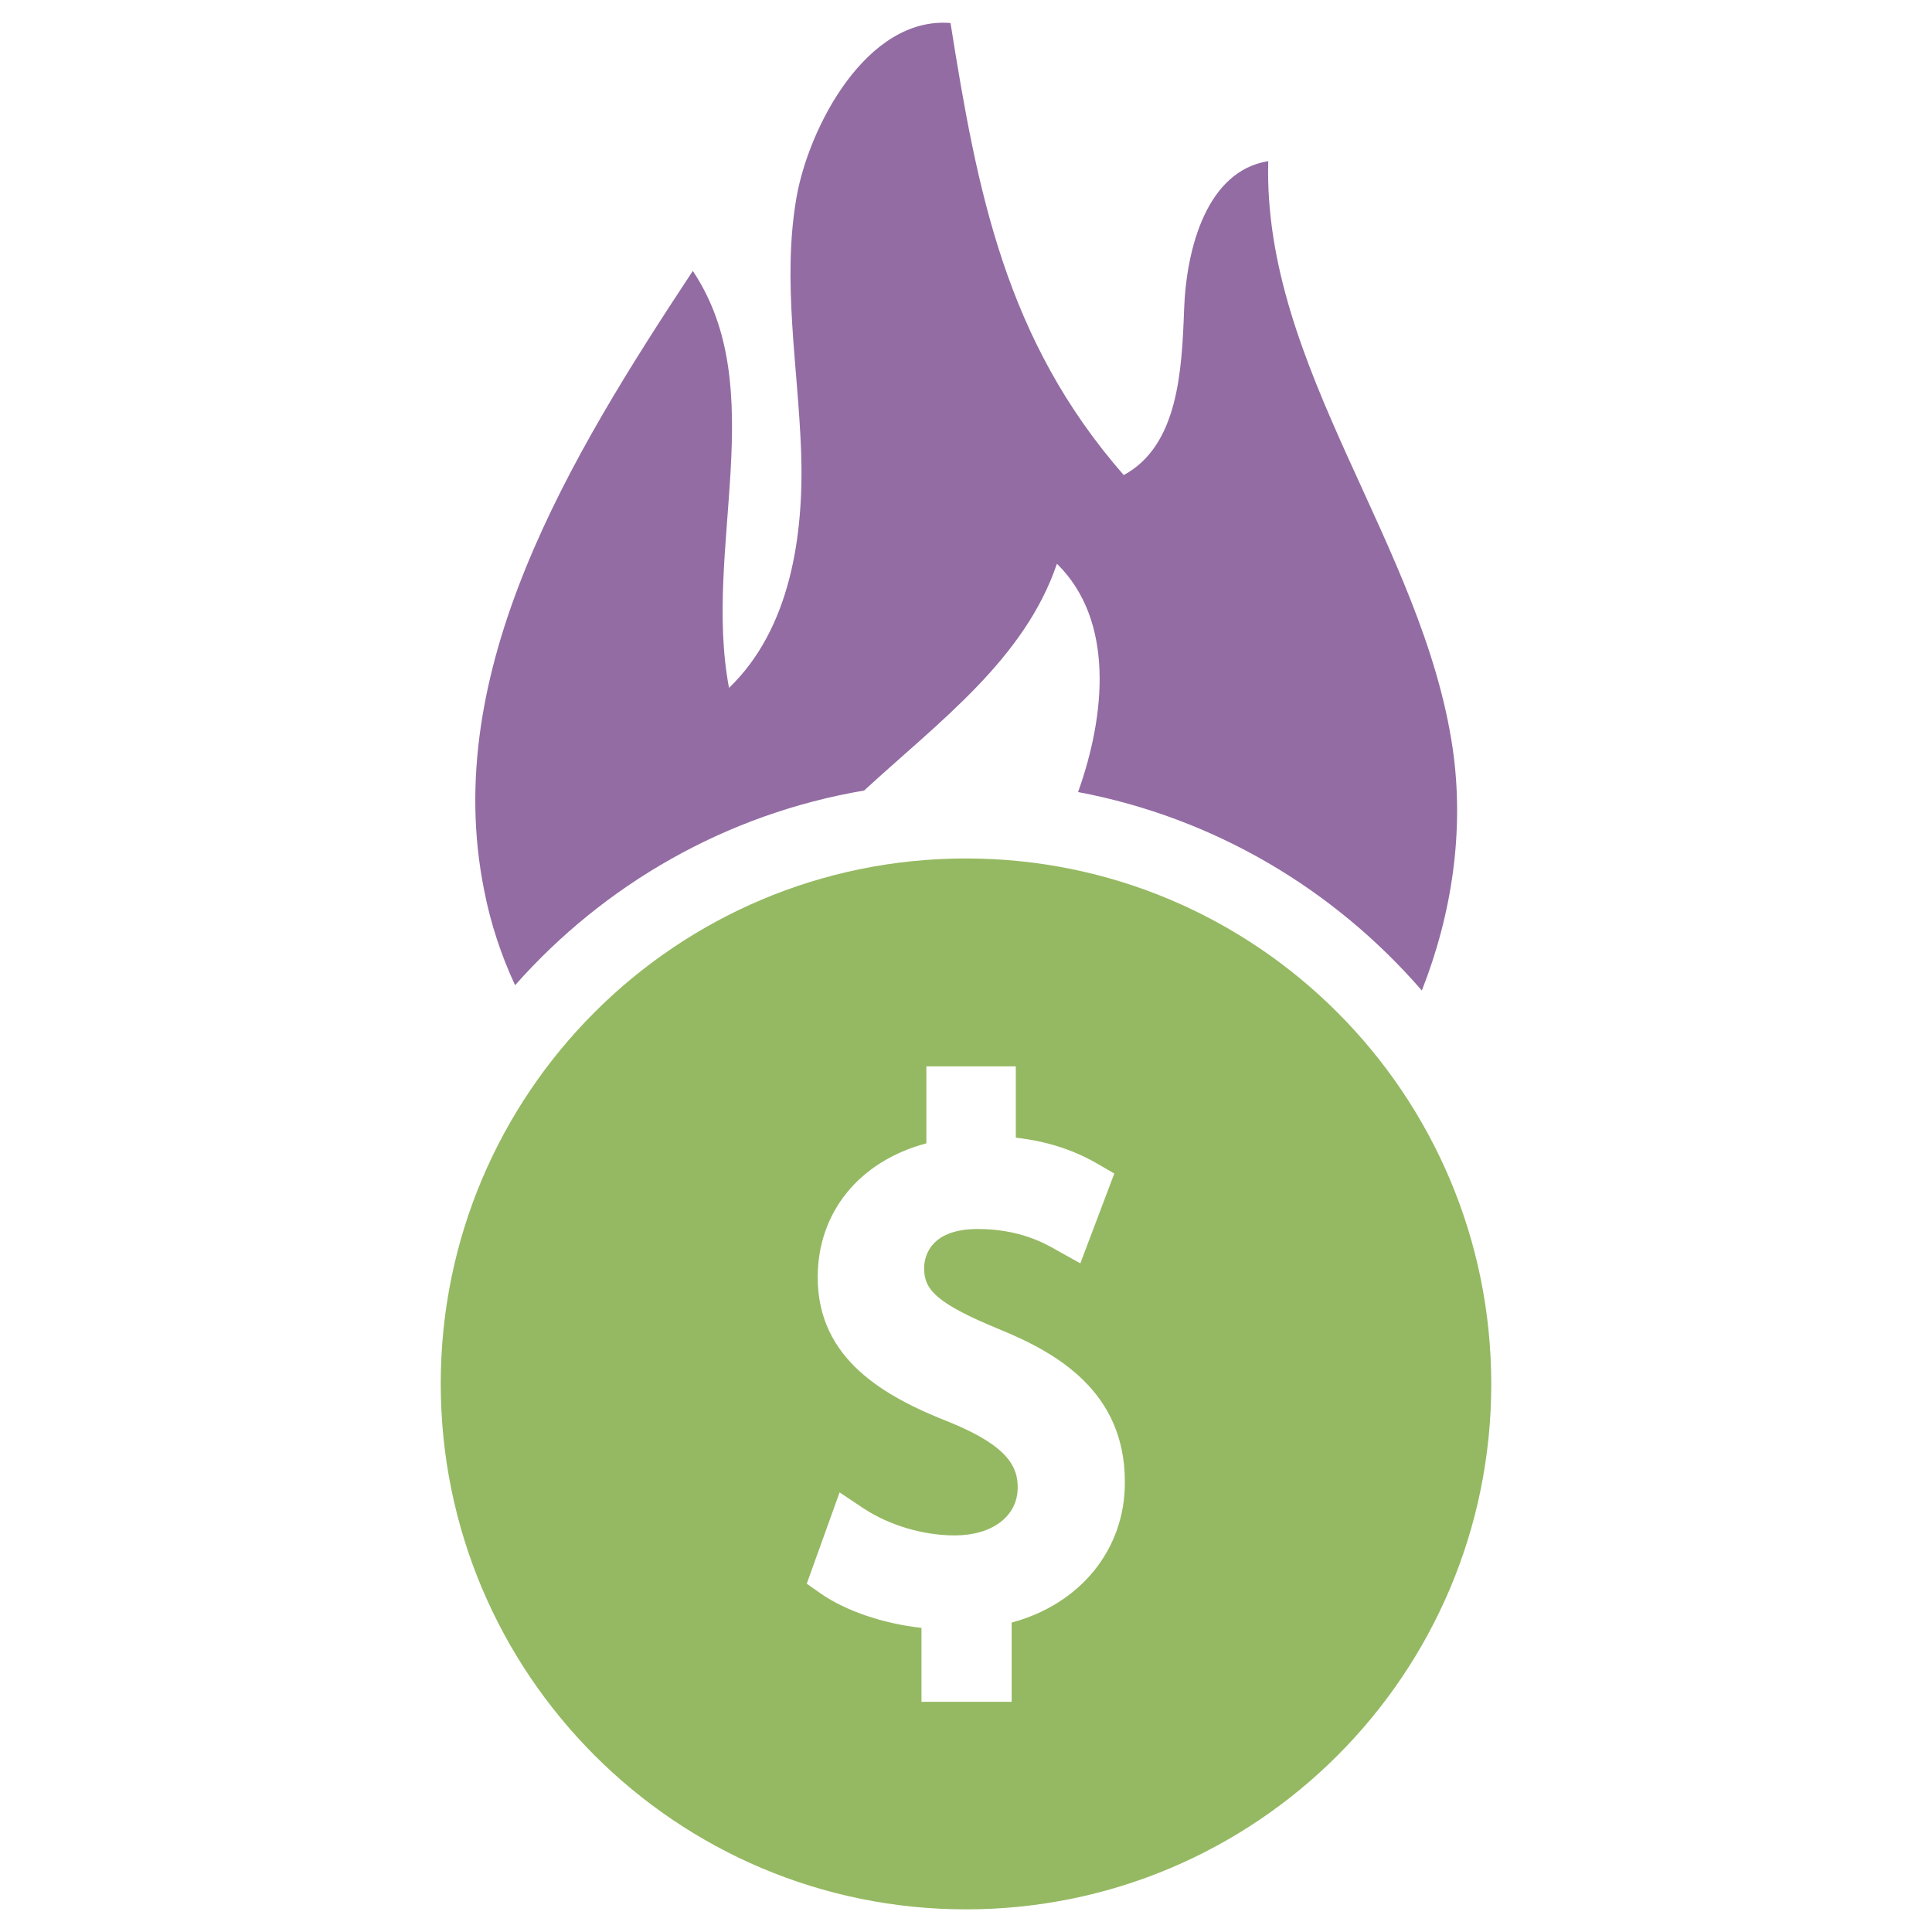
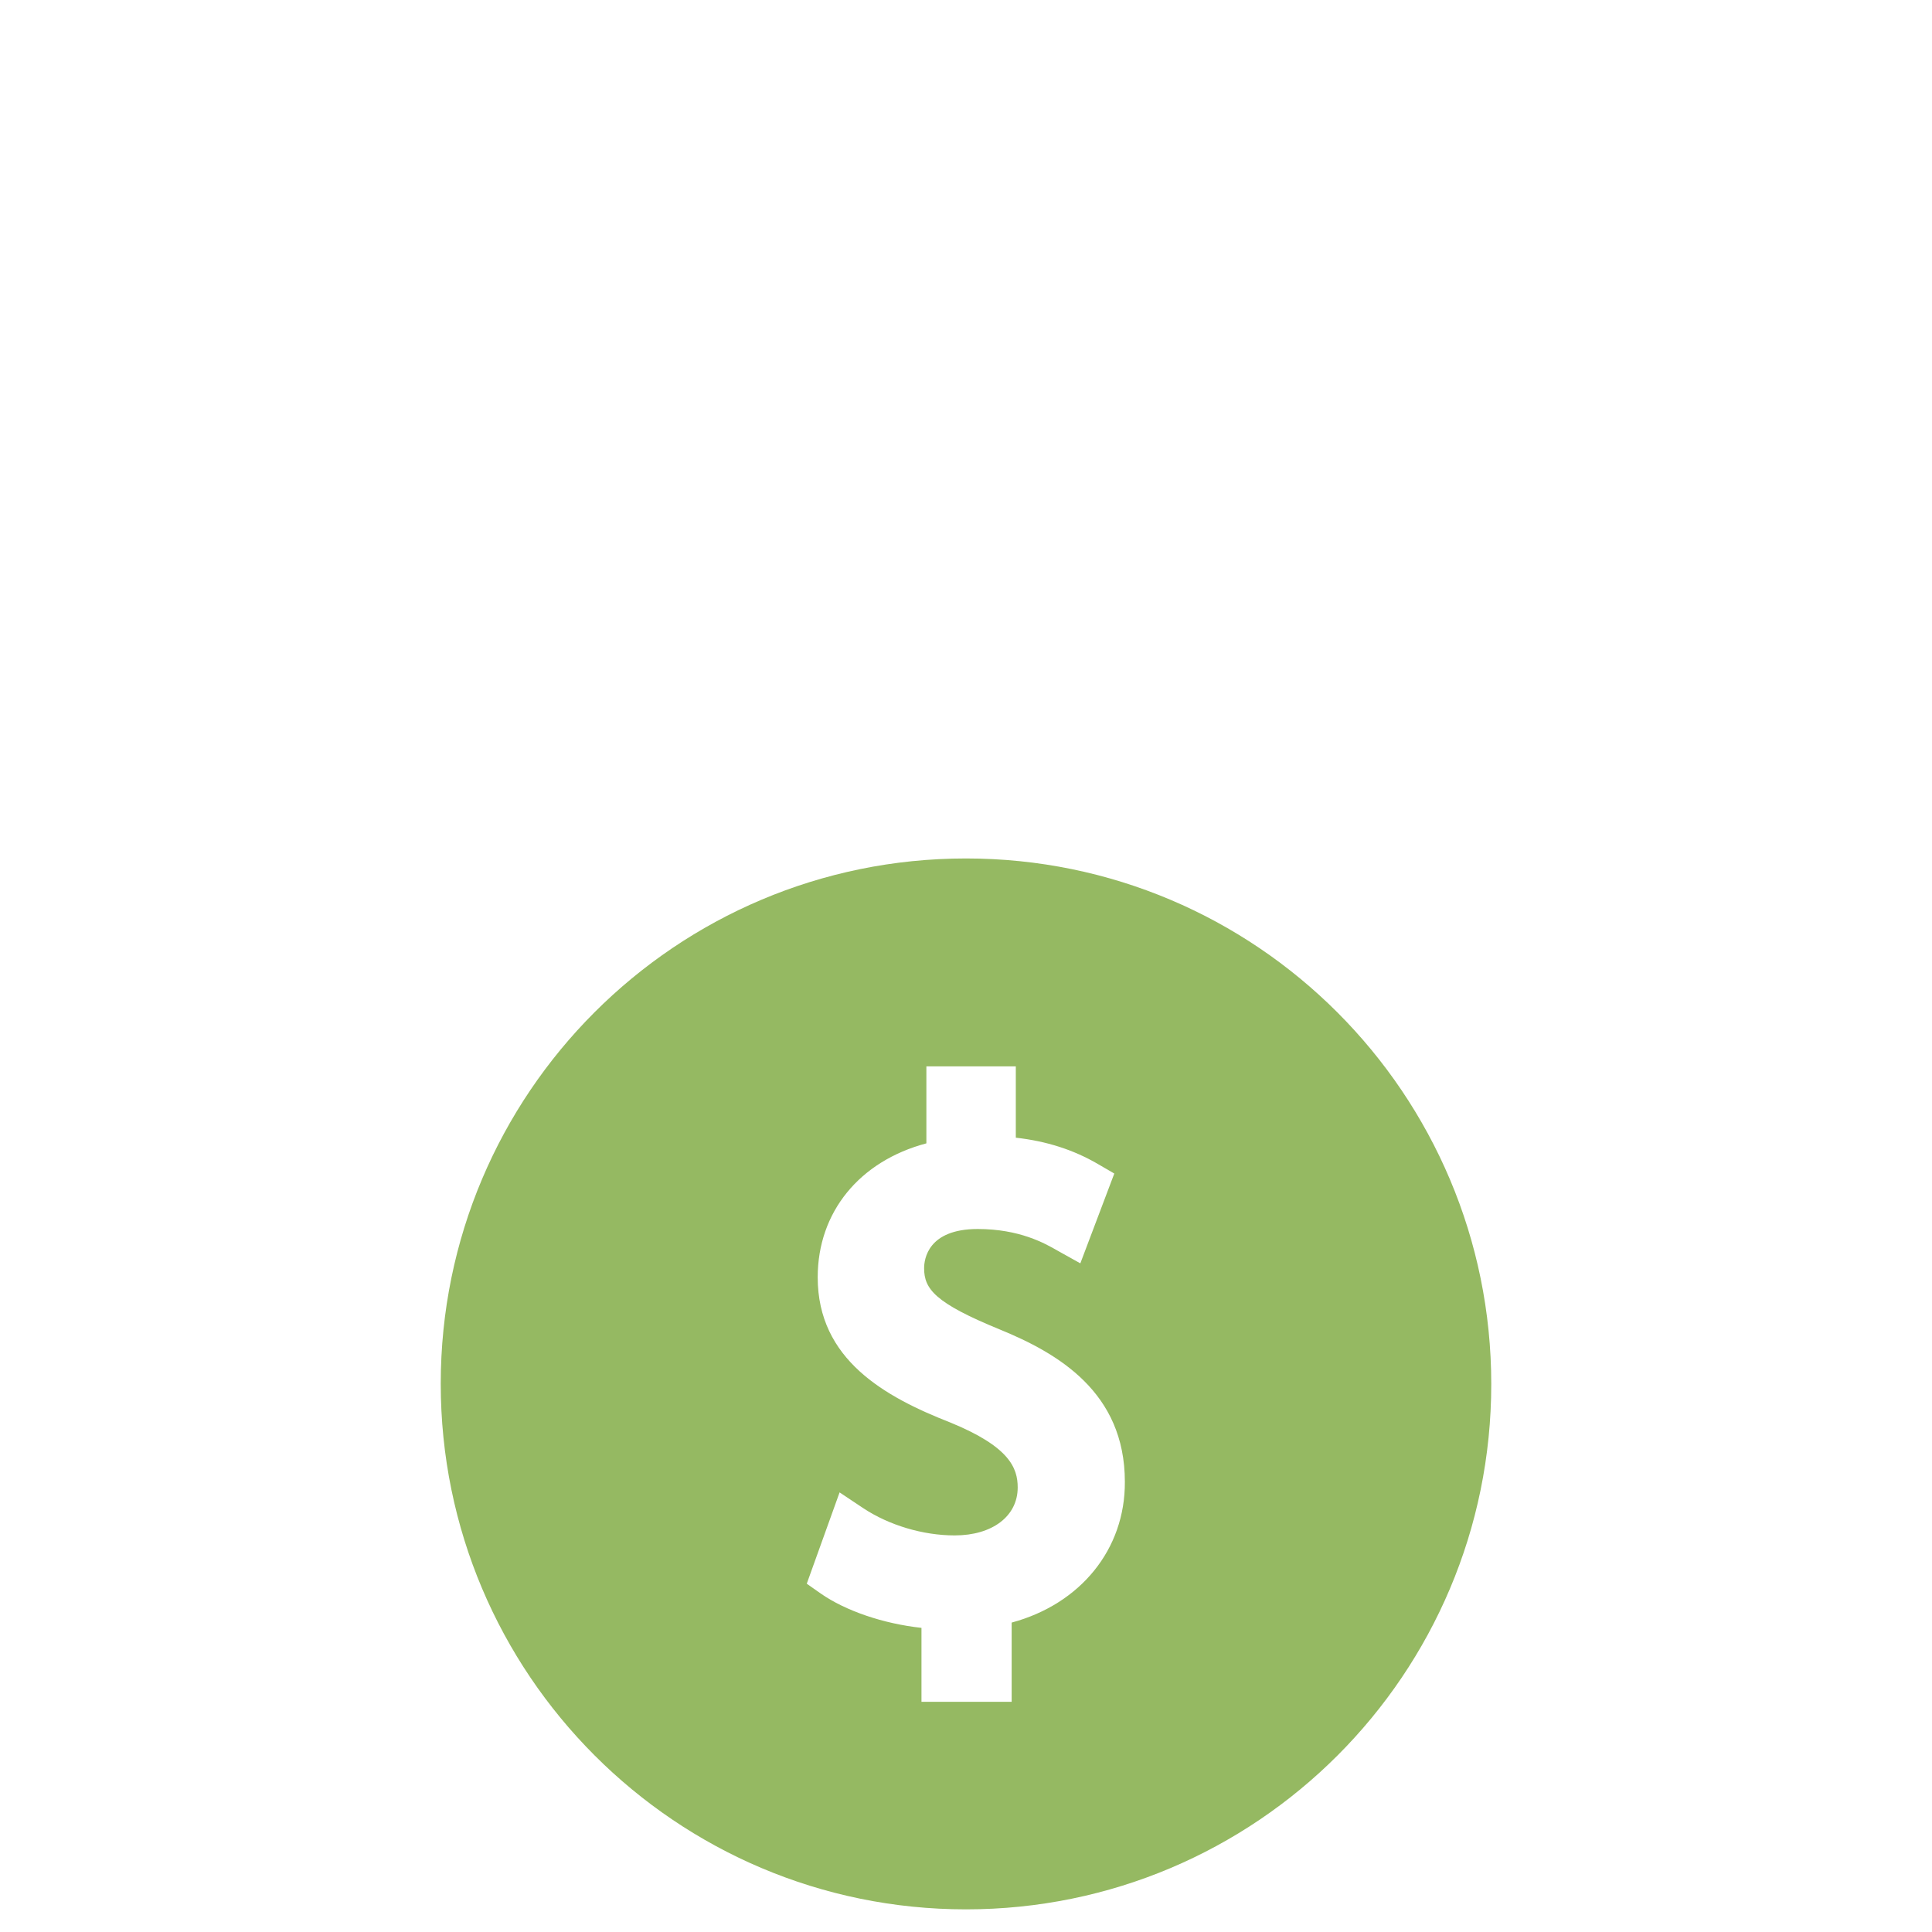
<svg xmlns="http://www.w3.org/2000/svg" version="1.1" id="Layer_1" x="0px" y="0px" viewBox="0 0 512 512" style="enable-background:new 0 0 512 512;" xml:space="preserve">
  <style type="text/css">
	.st0{fill:#95B962;}
	.st1{fill-rule:evenodd;clip-rule:evenodd;fill:#936CA3;}
</style>
  <g>
    <path class="st0" d="M256,227.5c-76.9,0-139.2,62.3-139.2,139.2S179.1,506,256,506s139.2-62.3,139.2-139.2S332.9,227.5,256,227.5z    M268.1,430v21h-23.9v-19.6c-10.1-1.1-20.1-4.5-26.7-9.1l-3.7-2.6l8.7-24.2l6.3,4.2c6.8,4.5,15.8,7.2,24.2,7.2   c10,0,16.7-5.1,16.7-12.7c0-5.2-2.2-10.8-17.8-17.2c-17.4-6.8-35.2-16.7-35.2-38.5c0-17.3,11.1-30.8,28.8-35.5v-20.4h23.7v18.9   c8.1,0.9,15.3,3.2,21.8,7l4.3,2.5l-9,23.8l-6.1-3.4c-3.3-1.9-10-5.7-21.1-5.7c-13.2,0-14.2,8-14.2,10.4c0,5.5,2.9,9.2,20,16.2   c15.4,6.3,33.2,16.6,33.2,40.4C298.2,410.6,286.3,425.1,268.1,430z" />
-     <path class="st1" d="M136.5,261.1c23.6-26.7,55.9-45.4,92.5-51.6c20-18.4,42.5-34.8,51.1-60.1c15.3,15,12.9,40.1,5.6,60.5   c36.1,6.8,67.9,25.8,91.1,52.6c8-20.3,11.3-42.4,8.2-64c-7.9-54.3-50.4-101-48.9-155.8c-16.2,2.6-21.7,22.9-22.3,39.3   c-0.6,16.4-1.6,36.1-16,43.9C266.5,90.1,259,50.9,251.9,6.1c-22.2-1.8-37.5,27.5-40.8,46.1c-3.9,22.2,0.4,44.9,1.2,67.4   c0.8,22.5-2.9,47.1-19.1,62.7c-7-36.9,11.3-79.3-9.6-110.5c-32.7,49.5-67,105.9-55.3,164.1C130,244.7,132.8,253.1,136.5,261.1z" />
  </g>
</svg>